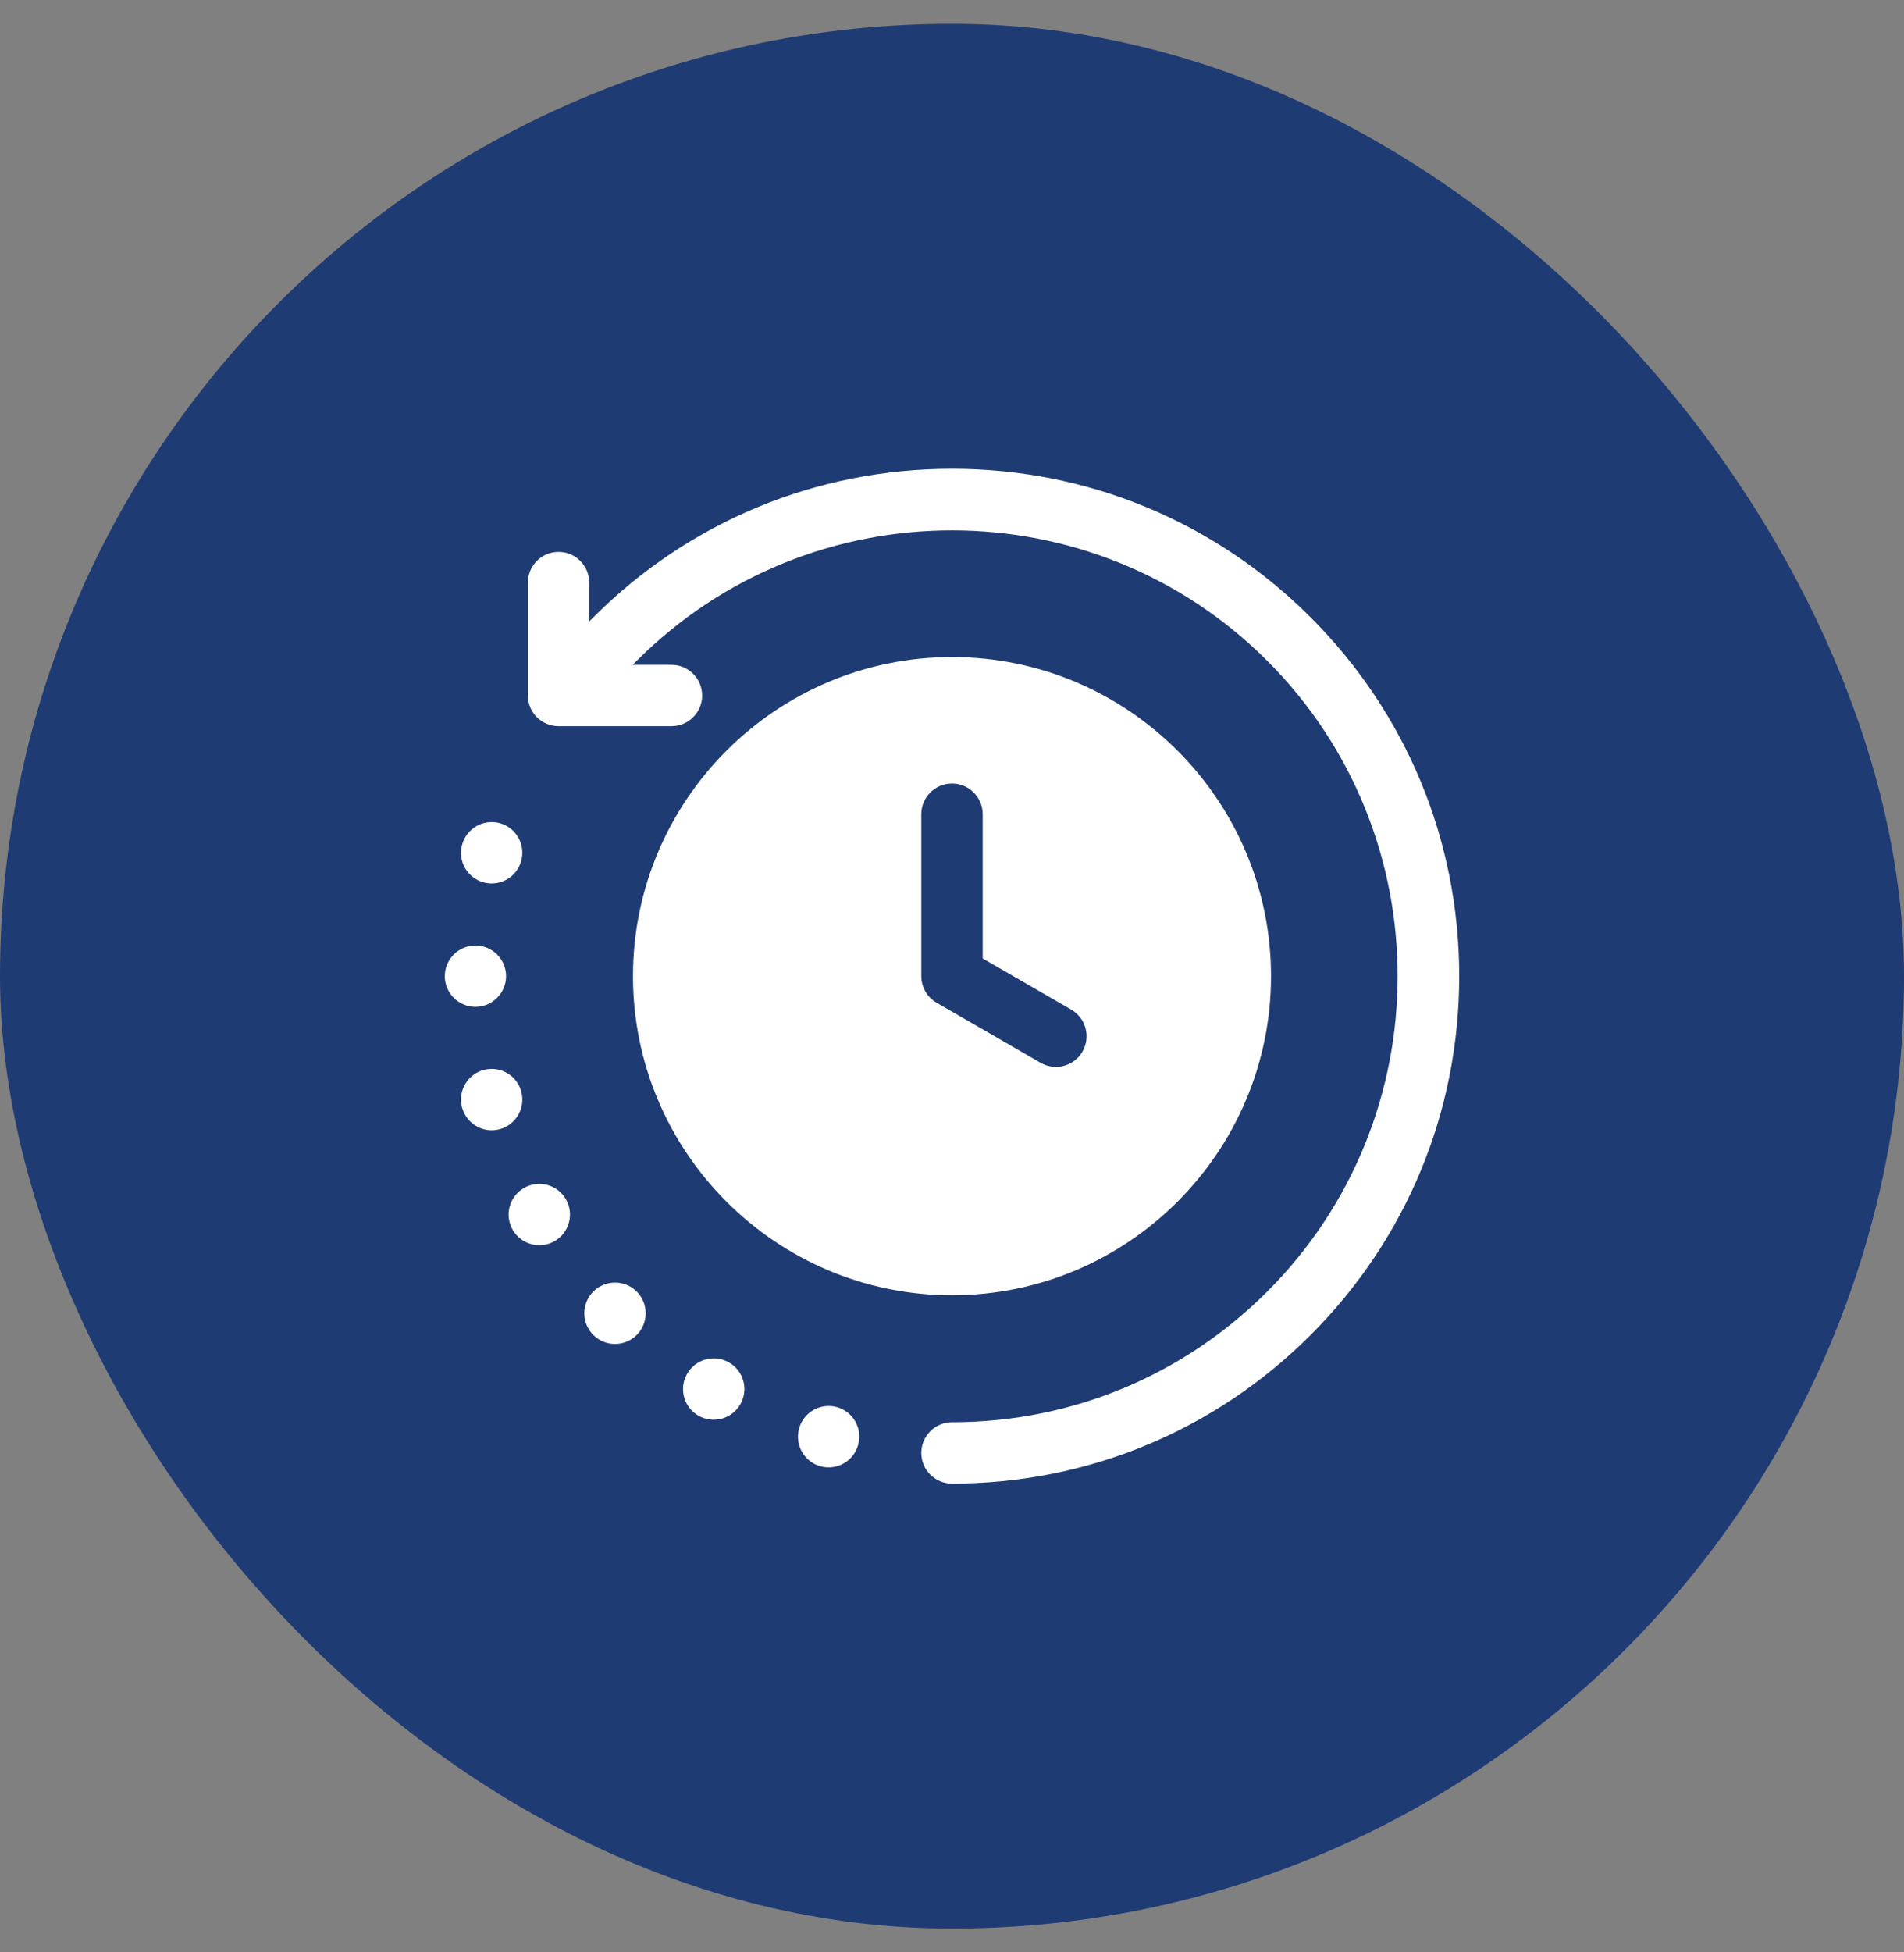
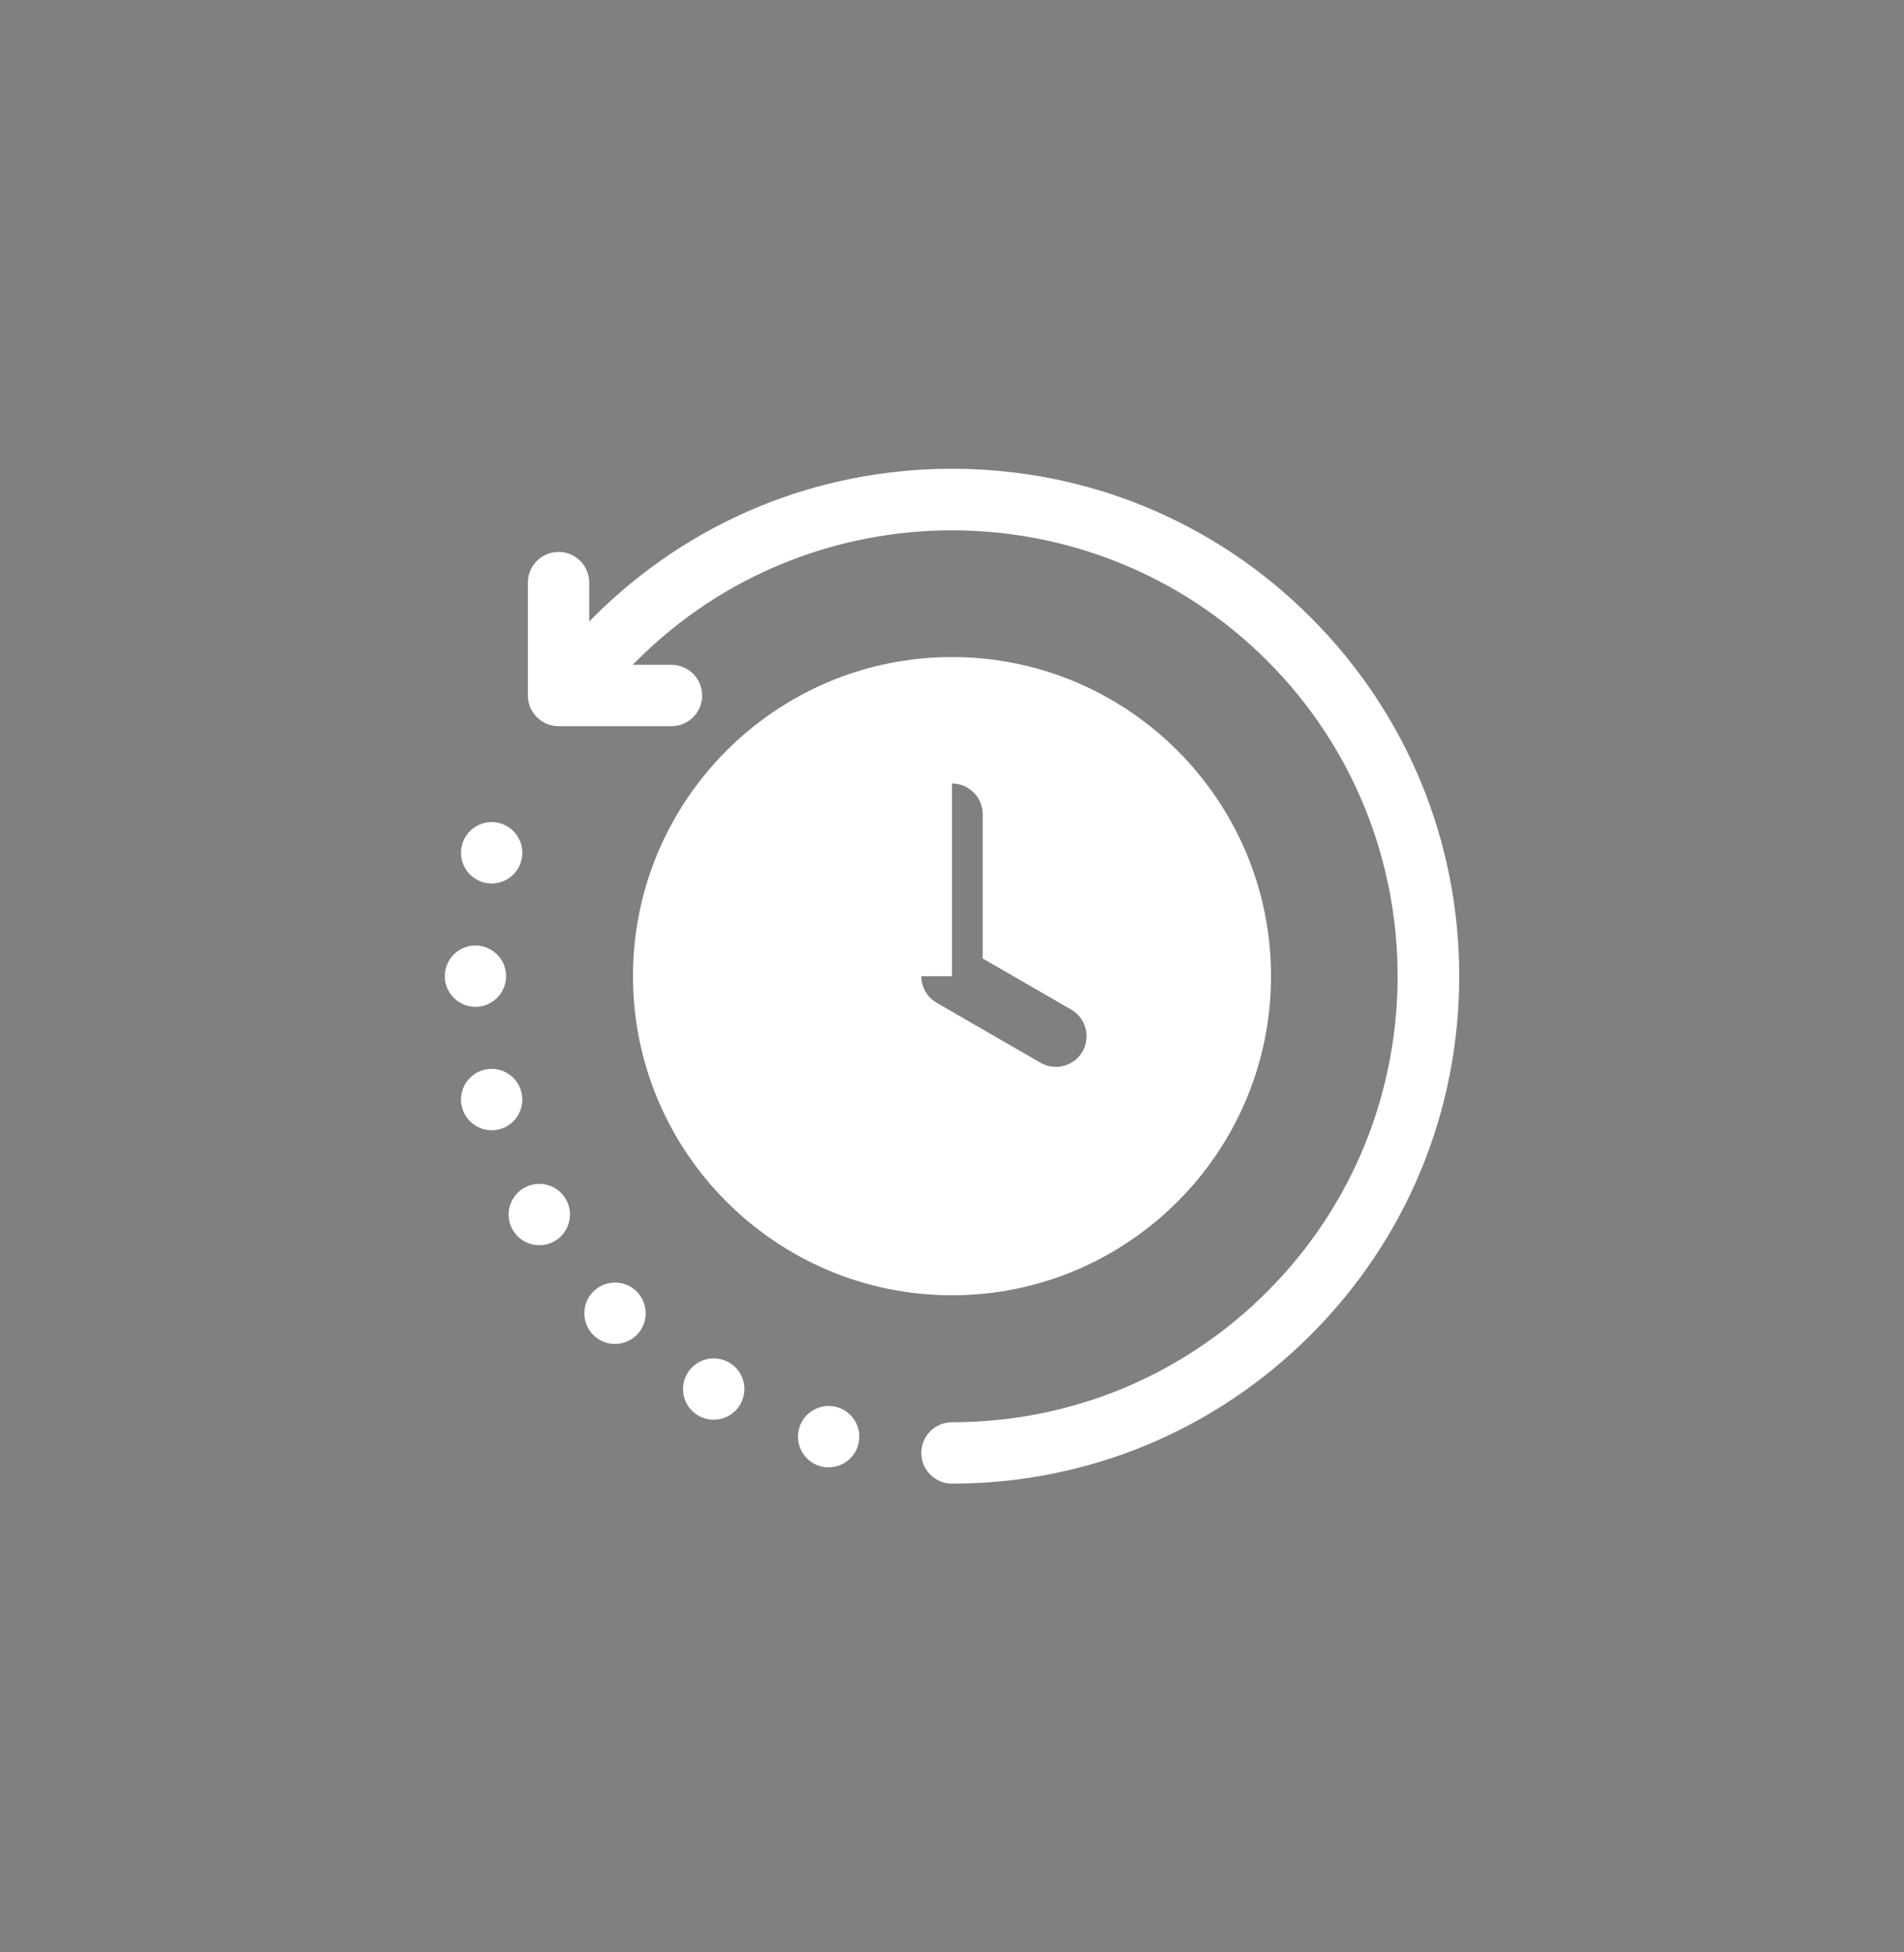
<svg xmlns="http://www.w3.org/2000/svg" fill="none" viewBox="0 0 40 41" height="41" width="40">
  <rect x="0" y="0" width="40" height="41" fill="#808080" stroke="none" />
-   <rect fill="#1F3B74" rx="20" height="40" width="40" y="0.5" />
  <g clip-path="url(#clip0_12435_1198)">
-     <path fill="white" d="M30.656 20.5C30.656 23.346 29.547 26.022 27.535 28.034C25.522 30.047 22.846 31.156 20 31.156C19.644 31.156 19.355 30.868 19.355 30.512C19.355 30.156 19.644 29.867 20 29.867C22.502 29.867 24.854 28.892 26.623 27.123C30.275 23.471 30.275 17.529 26.623 13.877C22.971 10.224 17.028 10.224 13.376 13.877C13.348 13.905 13.32 13.933 13.292 13.961H14.106C14.462 13.961 14.751 14.25 14.751 14.606C14.751 14.962 14.462 15.25 14.106 15.25H11.735C11.379 15.25 11.09 14.962 11.09 14.606V12.234C11.09 11.879 11.379 11.59 11.735 11.59C12.091 11.59 12.379 11.879 12.379 12.234V13.052C12.407 13.023 12.435 12.993 12.464 12.965C14.477 10.952 17.153 9.844 19.999 9.844C22.846 9.844 25.522 10.952 27.535 12.965C29.547 14.978 30.656 17.654 30.656 20.5H30.656ZM13.298 20.5C13.298 16.804 16.305 13.798 20 13.798C23.695 13.798 26.702 16.804 26.702 20.5C26.702 24.195 23.695 27.201 20 27.201C16.305 27.201 13.298 24.195 13.298 20.5ZM19.355 20.5C19.355 20.73 19.478 20.943 19.678 21.058L21.86 22.318C21.962 22.377 22.073 22.405 22.182 22.405C22.405 22.405 22.621 22.289 22.741 22.083C22.919 21.774 22.813 21.38 22.505 21.202L20.645 20.128V17.099C20.645 16.743 20.356 16.454 20 16.454C19.644 16.454 19.355 16.743 19.355 17.099V20.5V20.5ZM10.632 20.5C10.632 20.145 10.344 19.855 9.988 19.855C9.632 19.855 9.344 20.145 9.344 20.5C9.344 20.854 9.634 21.144 9.988 21.144C10.342 21.144 10.632 20.854 10.632 20.5ZM17.575 29.547C17.232 29.456 16.878 29.659 16.786 30.004C16.694 30.347 16.898 30.7 17.241 30.793C17.586 30.884 17.939 30.681 18.03 30.336C18.123 29.993 17.92 29.64 17.575 29.547ZM15.317 28.612C15.007 28.434 14.614 28.54 14.436 28.848C14.258 29.156 14.363 29.551 14.671 29.728C14.979 29.906 15.374 29.8 15.552 29.492C15.73 29.184 15.625 28.789 15.317 28.612ZM12.464 27.123C12.213 27.375 12.213 27.783 12.464 28.034C12.716 28.286 13.124 28.286 13.377 28.034C13.627 27.783 13.627 27.375 13.377 27.123C13.124 26.871 12.716 26.871 12.464 27.123ZM11.008 24.948C10.699 25.126 10.593 25.519 10.771 25.827C10.949 26.135 11.344 26.241 11.652 26.064C11.96 25.886 12.066 25.491 11.888 25.183C11.71 24.875 11.316 24.769 11.008 24.948ZM10.951 22.924C10.86 22.58 10.507 22.377 10.162 22.468C9.819 22.561 9.614 22.914 9.707 23.257C9.799 23.602 10.152 23.805 10.496 23.714C10.839 23.622 11.044 23.268 10.951 22.924ZM10.162 18.531C10.507 18.623 10.86 18.419 10.951 18.076C11.044 17.731 10.839 17.378 10.496 17.285C10.152 17.194 9.799 17.398 9.707 17.742C9.614 18.086 9.819 18.439 10.162 18.531H10.162Z" clip-rule="evenodd" fill-rule="evenodd" />
+     <path fill="white" d="M30.656 20.5C30.656 23.346 29.547 26.022 27.535 28.034C25.522 30.047 22.846 31.156 20 31.156C19.644 31.156 19.355 30.868 19.355 30.512C19.355 30.156 19.644 29.867 20 29.867C22.502 29.867 24.854 28.892 26.623 27.123C30.275 23.471 30.275 17.529 26.623 13.877C22.971 10.224 17.028 10.224 13.376 13.877C13.348 13.905 13.32 13.933 13.292 13.961H14.106C14.462 13.961 14.751 14.25 14.751 14.606C14.751 14.962 14.462 15.25 14.106 15.25H11.735C11.379 15.25 11.09 14.962 11.09 14.606V12.234C11.09 11.879 11.379 11.59 11.735 11.59C12.091 11.59 12.379 11.879 12.379 12.234V13.052C12.407 13.023 12.435 12.993 12.464 12.965C14.477 10.952 17.153 9.844 19.999 9.844C22.846 9.844 25.522 10.952 27.535 12.965C29.547 14.978 30.656 17.654 30.656 20.5H30.656ZM13.298 20.5C13.298 16.804 16.305 13.798 20 13.798C23.695 13.798 26.702 16.804 26.702 20.5C26.702 24.195 23.695 27.201 20 27.201C16.305 27.201 13.298 24.195 13.298 20.5ZM19.355 20.5C19.355 20.73 19.478 20.943 19.678 21.058L21.86 22.318C21.962 22.377 22.073 22.405 22.182 22.405C22.405 22.405 22.621 22.289 22.741 22.083C22.919 21.774 22.813 21.38 22.505 21.202L20.645 20.128V17.099C20.645 16.743 20.356 16.454 20 16.454V20.5V20.5ZM10.632 20.5C10.632 20.145 10.344 19.855 9.988 19.855C9.632 19.855 9.344 20.145 9.344 20.5C9.344 20.854 9.634 21.144 9.988 21.144C10.342 21.144 10.632 20.854 10.632 20.5ZM17.575 29.547C17.232 29.456 16.878 29.659 16.786 30.004C16.694 30.347 16.898 30.7 17.241 30.793C17.586 30.884 17.939 30.681 18.03 30.336C18.123 29.993 17.92 29.64 17.575 29.547ZM15.317 28.612C15.007 28.434 14.614 28.54 14.436 28.848C14.258 29.156 14.363 29.551 14.671 29.728C14.979 29.906 15.374 29.8 15.552 29.492C15.73 29.184 15.625 28.789 15.317 28.612ZM12.464 27.123C12.213 27.375 12.213 27.783 12.464 28.034C12.716 28.286 13.124 28.286 13.377 28.034C13.627 27.783 13.627 27.375 13.377 27.123C13.124 26.871 12.716 26.871 12.464 27.123ZM11.008 24.948C10.699 25.126 10.593 25.519 10.771 25.827C10.949 26.135 11.344 26.241 11.652 26.064C11.96 25.886 12.066 25.491 11.888 25.183C11.71 24.875 11.316 24.769 11.008 24.948ZM10.951 22.924C10.86 22.58 10.507 22.377 10.162 22.468C9.819 22.561 9.614 22.914 9.707 23.257C9.799 23.602 10.152 23.805 10.496 23.714C10.839 23.622 11.044 23.268 10.951 22.924ZM10.162 18.531C10.507 18.623 10.86 18.419 10.951 18.076C11.044 17.731 10.839 17.378 10.496 17.285C10.152 17.194 9.799 17.398 9.707 17.742C9.614 18.086 9.819 18.439 10.162 18.531H10.162Z" clip-rule="evenodd" fill-rule="evenodd" />
  </g>
  <defs>
    <clipPath id="clip0_12435_1198">
      <rect transform="translate(9 9.5)" fill="white" height="22" width="22" />
    </clipPath>
  </defs>
</svg>